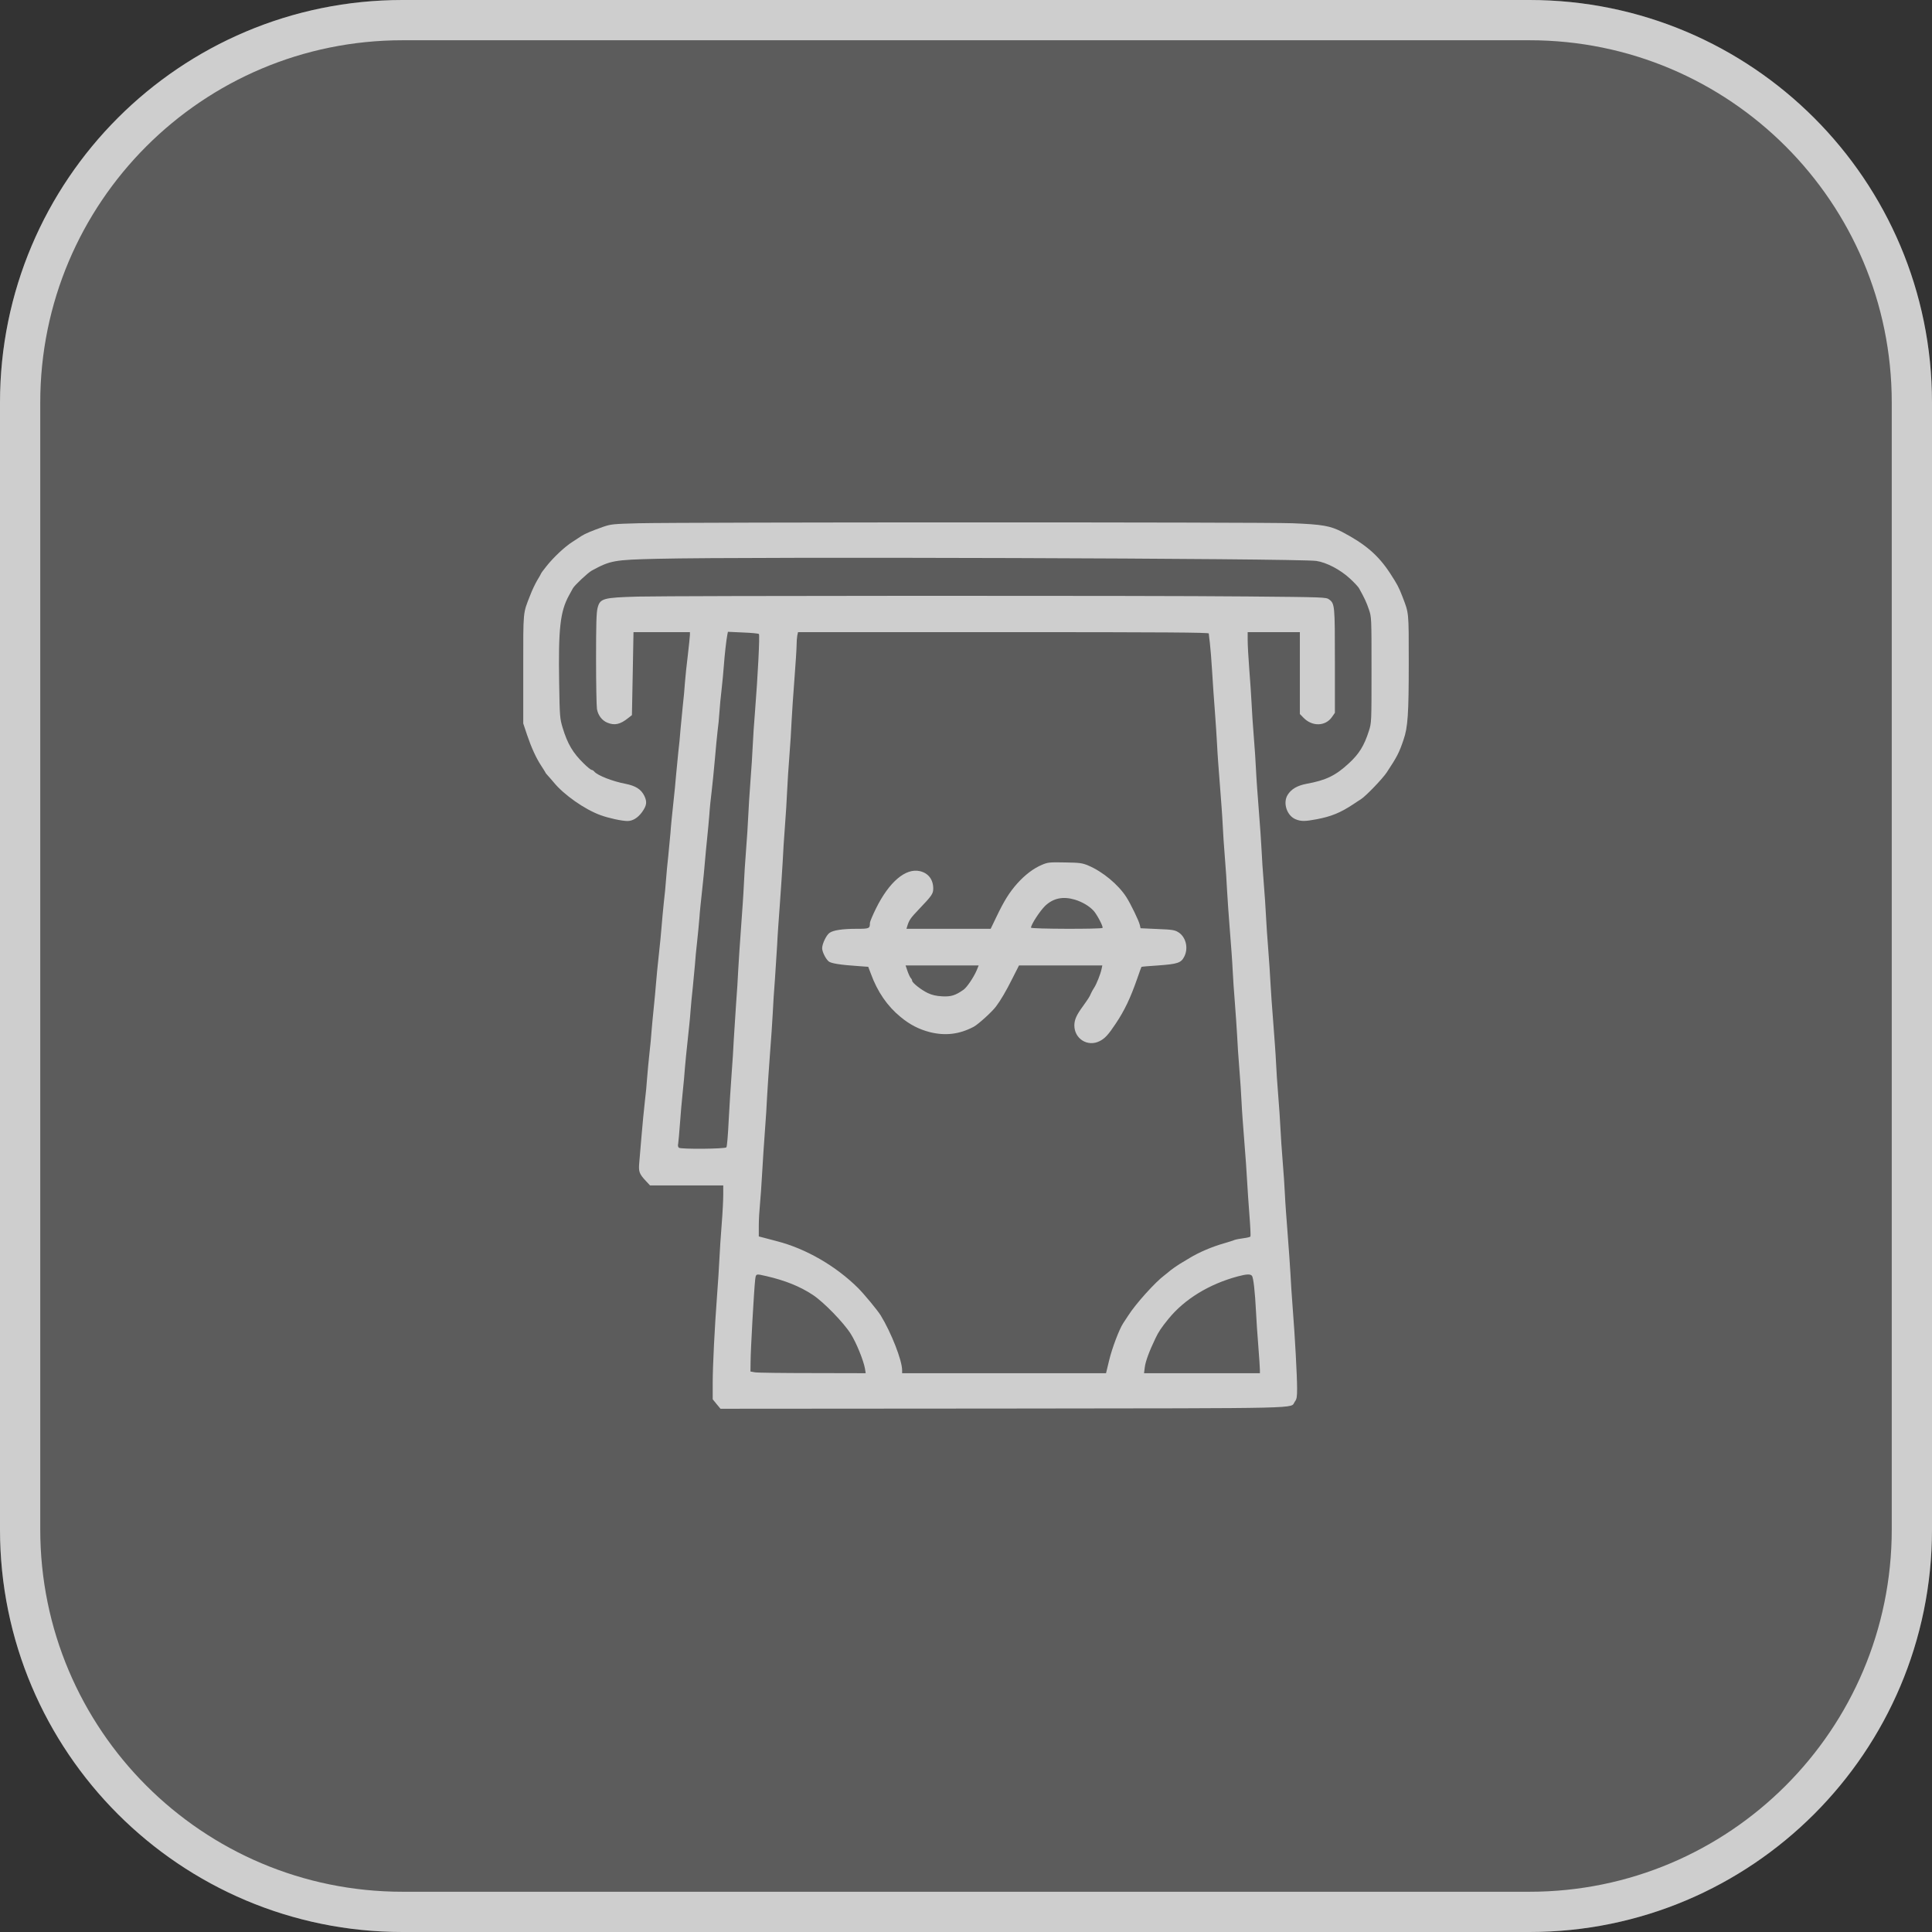
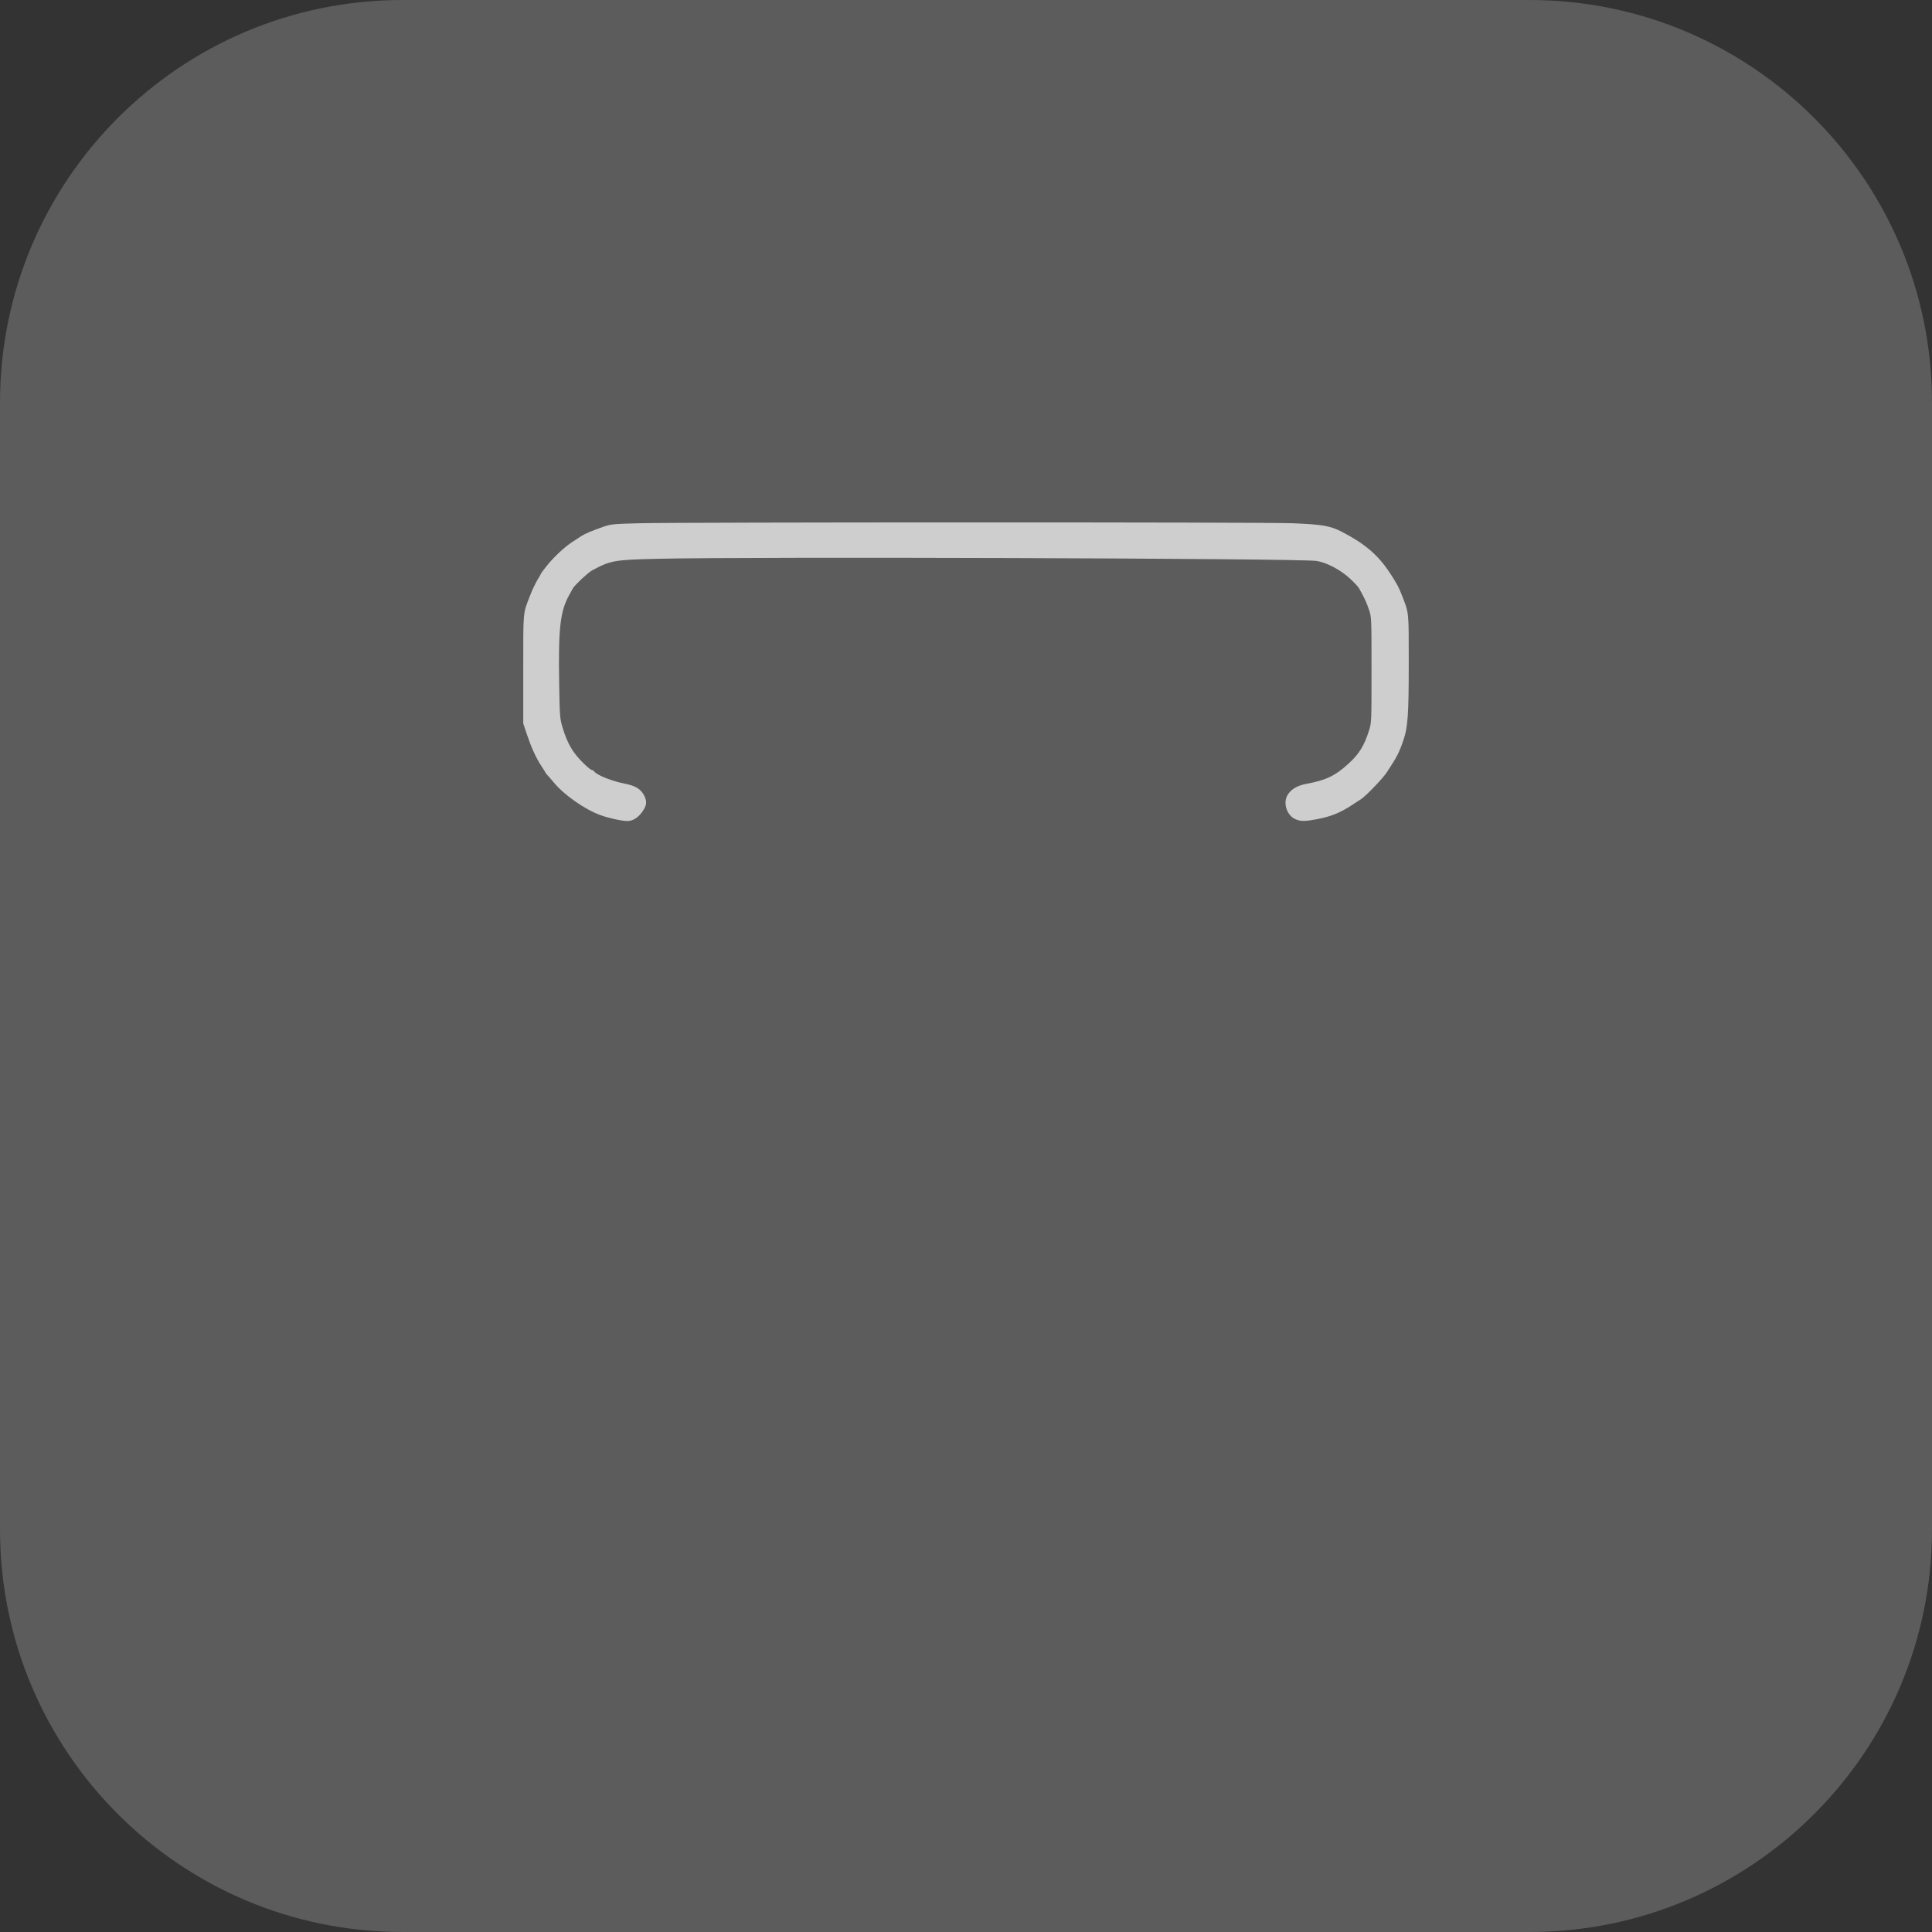
<svg xmlns="http://www.w3.org/2000/svg" width="48" height="48" viewBox="0 0 48 48" fill="none">
  <rect x="0" y="0" width="48" height="48" fill="#333333" stroke="none" />
  <g clip-path="url(#clip0_2466_112)">
    <path d="M38 0H10C4.477 0 0 4.477 0 10V38C0 43.523 4.477 48 10 48H38C43.523 48 48 43.523 48 38V10C48 4.477 43.523 0 38 0Z" fill="white" fill-opacity="0.2" />
-     <path d="M10 0.5H38C43.247 0.5 47.5 4.753 47.5 10V38C47.5 43.247 43.247 47.5 38 47.5H10C4.753 47.5 0.5 43.247 0.5 38V10C0.5 4.753 4.753 0.5 10 0.5Z" stroke="white" stroke-opacity="0.7" />
    <path d="M15.871 13C15.239 13.017 15.181 13.022 14.988 13.088C14.698 13.191 14.546 13.254 14.449 13.315C14.405 13.345 14.3 13.411 14.22 13.464C14.03 13.585 13.754 13.845 13.58 14.063C13.502 14.159 13.442 14.242 13.442 14.251C13.442 14.256 13.4 14.333 13.348 14.416C13.298 14.502 13.218 14.667 13.174 14.786C12.989 15.255 13 15.148 13 16.625V17.974L13.094 18.256C13.199 18.568 13.32 18.833 13.442 19.018C13.486 19.087 13.533 19.158 13.544 19.18C13.552 19.203 13.583 19.241 13.605 19.263C13.63 19.288 13.696 19.366 13.757 19.437C14.008 19.746 14.529 20.111 14.919 20.252C15.12 20.326 15.451 20.398 15.589 20.398C15.719 20.398 15.846 20.32 15.951 20.177C16.067 20.014 16.081 19.926 16.009 19.774C15.929 19.611 15.794 19.523 15.537 19.473C15.217 19.412 14.847 19.266 14.767 19.172C14.747 19.147 14.717 19.128 14.698 19.128C14.681 19.128 14.59 19.056 14.502 18.968C14.234 18.706 14.101 18.485 13.977 18.076C13.911 17.853 13.905 17.811 13.892 16.961C13.87 15.617 13.917 15.192 14.137 14.792C14.173 14.728 14.217 14.648 14.234 14.615C14.281 14.535 14.604 14.231 14.703 14.176C15.167 13.925 15.25 13.908 16.34 13.883C18.581 13.828 32.262 13.872 32.703 13.936C32.955 13.972 33.302 14.154 33.54 14.375C33.645 14.471 33.744 14.579 33.763 14.612C33.899 14.855 33.951 14.968 34.009 15.139C34.075 15.333 34.075 15.333 34.075 16.644C34.075 17.949 34.075 17.955 34.009 18.162C33.893 18.526 33.766 18.731 33.515 18.962C33.184 19.269 32.946 19.385 32.463 19.473C32.231 19.517 32.082 19.603 31.991 19.749C31.867 19.948 31.972 20.268 32.193 20.356C32.322 20.409 32.425 20.409 32.712 20.354C33.068 20.287 33.3 20.194 33.617 19.984C33.697 19.931 33.783 19.873 33.807 19.86C33.932 19.782 34.351 19.346 34.456 19.186C34.707 18.805 34.76 18.706 34.87 18.38C34.978 18.068 35 17.742 35 16.456C35 15.178 35.005 15.247 34.843 14.822C34.749 14.579 34.713 14.516 34.536 14.242C34.241 13.792 33.923 13.519 33.344 13.215C33.048 13.064 32.861 13.03 32.113 13C31.365 12.97 17.014 12.973 15.871 13Z" fill="white" fill-opacity="0.7" />
-     <path d="M15.857 14.822C14.982 14.847 14.908 14.866 14.847 15.104C14.817 15.214 14.809 15.518 14.809 16.368C14.809 16.983 14.82 17.544 14.831 17.615C14.858 17.77 14.955 17.9 15.09 17.955C15.27 18.029 15.41 17.999 15.612 17.836L15.7 17.767L15.72 16.735L15.739 15.705H16.44H17.141V15.774C17.141 15.81 17.116 16.039 17.089 16.277C17.058 16.517 17.028 16.823 17.017 16.961C17.009 17.096 16.984 17.364 16.962 17.555C16.942 17.745 16.918 18.005 16.906 18.134C16.898 18.264 16.873 18.518 16.851 18.7C16.832 18.882 16.807 19.136 16.796 19.266C16.788 19.396 16.755 19.71 16.727 19.97C16.699 20.227 16.666 20.55 16.658 20.688C16.647 20.823 16.622 21.085 16.603 21.267C16.581 21.45 16.559 21.709 16.548 21.847C16.539 21.982 16.515 22.244 16.492 22.427C16.473 22.609 16.448 22.877 16.437 23.02C16.426 23.164 16.396 23.481 16.368 23.724C16.341 23.967 16.31 24.284 16.299 24.428C16.288 24.572 16.263 24.839 16.244 25.021C16.225 25.204 16.2 25.463 16.189 25.601C16.18 25.736 16.156 25.999 16.134 26.181C16.114 26.363 16.089 26.631 16.078 26.774C16.07 26.918 16.043 27.191 16.02 27.379C15.998 27.569 15.962 27.942 15.94 28.207C15.918 28.475 15.891 28.781 15.882 28.889C15.863 29.109 15.88 29.162 16.045 29.339L16.15 29.452H17.058H17.969V29.681C17.969 29.805 17.953 30.136 17.93 30.418C17.908 30.699 17.881 31.089 17.873 31.287C17.864 31.483 17.839 31.875 17.817 32.157C17.754 32.996 17.707 33.94 17.707 34.365V34.765L17.804 34.884L17.9 35L24.925 34.995C32.627 34.986 32.041 35 32.168 34.826C32.218 34.76 32.226 34.707 32.226 34.495C32.226 34.197 32.174 33.217 32.116 32.488C32.094 32.206 32.069 31.828 32.061 31.646C32.052 31.464 32.019 31.022 31.992 30.666C31.964 30.31 31.931 29.863 31.923 29.673C31.914 29.482 31.89 29.109 31.867 28.845C31.845 28.579 31.82 28.212 31.812 28.03C31.804 27.848 31.779 27.481 31.757 27.216C31.735 26.951 31.71 26.578 31.702 26.388C31.694 26.197 31.66 25.75 31.633 25.394C31.605 25.038 31.572 24.596 31.564 24.414C31.555 24.232 31.531 23.859 31.509 23.586C31.486 23.313 31.462 22.94 31.453 22.758C31.445 22.576 31.42 22.209 31.398 21.944C31.376 21.679 31.351 21.306 31.343 21.116C31.335 20.925 31.302 20.478 31.274 20.122C31.246 19.766 31.213 19.319 31.205 19.128C31.197 18.938 31.172 18.565 31.15 18.3C31.128 18.035 31.103 17.662 31.095 17.472C31.086 17.281 31.059 16.898 31.037 16.616C31.015 16.335 30.998 16.017 30.998 15.907V15.705H31.647H32.295V16.724V17.74L32.381 17.828C32.599 18.057 32.933 18.049 33.096 17.809L33.165 17.709V16.426C33.165 15.037 33.162 14.996 33.019 14.891C32.947 14.838 32.886 14.836 30.998 14.819C28.505 14.794 16.766 14.8 15.857 14.822ZM18.855 15.752C18.88 15.777 18.828 16.798 18.759 17.665C18.736 17.947 18.709 18.336 18.701 18.535C18.692 18.731 18.668 19.123 18.645 19.404C18.623 19.686 18.599 20.075 18.59 20.274C18.582 20.47 18.557 20.856 18.535 21.129C18.513 21.403 18.488 21.795 18.48 21.999C18.472 22.203 18.438 22.675 18.411 23.048C18.383 23.42 18.353 23.884 18.342 24.083C18.334 24.279 18.309 24.671 18.287 24.952C18.267 25.234 18.242 25.623 18.231 25.822C18.223 26.018 18.198 26.41 18.176 26.691C18.154 26.973 18.124 27.486 18.104 27.837C18.088 28.185 18.063 28.488 18.047 28.505C18.013 28.546 16.931 28.555 16.868 28.516C16.846 28.499 16.837 28.463 16.849 28.414C16.857 28.37 16.876 28.146 16.893 27.92C16.909 27.691 16.94 27.337 16.962 27.133C16.984 26.929 17.009 26.655 17.017 26.526C17.028 26.396 17.058 26.087 17.086 25.836C17.113 25.584 17.147 25.267 17.155 25.132C17.166 24.994 17.188 24.734 17.21 24.552C17.229 24.37 17.254 24.108 17.265 23.973C17.274 23.834 17.298 23.575 17.32 23.393C17.34 23.211 17.365 22.948 17.376 22.813C17.384 22.675 17.417 22.36 17.445 22.109C17.472 21.858 17.505 21.541 17.514 21.405C17.525 21.267 17.55 21.008 17.569 20.826C17.588 20.643 17.613 20.376 17.624 20.232C17.632 20.089 17.66 19.826 17.682 19.652C17.701 19.479 17.74 19.117 17.762 18.852C17.784 18.587 17.815 18.275 17.828 18.162C17.845 18.049 17.864 17.842 17.873 17.706C17.881 17.569 17.906 17.309 17.928 17.127C17.947 16.945 17.975 16.682 17.983 16.547C18.002 16.279 18.044 15.907 18.069 15.777L18.085 15.697L18.458 15.714C18.665 15.722 18.841 15.738 18.855 15.752ZM30.032 15.738C30.032 15.758 30.046 15.865 30.059 15.976C30.073 16.086 30.098 16.401 30.115 16.68C30.131 16.956 30.162 17.406 30.184 17.679C30.203 17.952 30.231 18.33 30.239 18.521C30.247 18.711 30.28 19.15 30.308 19.501C30.335 19.849 30.369 20.29 30.377 20.481C30.385 20.671 30.41 21.044 30.432 21.309C30.454 21.574 30.479 21.946 30.487 22.137C30.496 22.327 30.529 22.766 30.556 23.117C30.584 23.465 30.617 23.906 30.625 24.097C30.634 24.287 30.658 24.651 30.68 24.911C30.7 25.168 30.725 25.535 30.736 25.725C30.744 25.916 30.769 26.288 30.791 26.553C30.813 26.818 30.838 27.191 30.846 27.381C30.854 27.572 30.887 28.011 30.915 28.361C30.943 28.709 30.976 29.151 30.984 29.341C30.995 29.532 31.02 29.916 31.042 30.192C31.064 30.47 31.075 30.708 31.067 30.721C31.059 30.733 30.984 30.752 30.896 30.763C30.81 30.774 30.708 30.793 30.669 30.807C30.634 30.824 30.52 30.857 30.421 30.887C30.117 30.973 29.792 31.111 29.557 31.254C29.502 31.287 29.389 31.354 29.309 31.403C29.229 31.453 29.126 31.525 29.079 31.563C29.035 31.602 28.969 31.654 28.933 31.682C28.704 31.851 28.213 32.397 28.033 32.681C27.989 32.75 27.931 32.836 27.906 32.874C27.807 33.024 27.628 33.496 27.556 33.799L27.479 34.117H24.947H22.413V34.042C22.413 33.799 22.143 33.109 21.881 32.681C21.798 32.549 21.486 32.171 21.323 32.005C20.768 31.453 20.02 31.02 19.294 30.835C19.164 30.802 19.013 30.76 18.957 30.746L18.852 30.719V30.451C18.852 30.305 18.866 30.07 18.88 29.935C18.894 29.797 18.919 29.443 18.935 29.148C18.952 28.853 18.982 28.381 19.004 28.099C19.026 27.818 19.051 27.426 19.059 27.23C19.07 27.031 19.101 26.573 19.128 26.208C19.156 25.844 19.189 25.383 19.198 25.187C19.206 24.988 19.231 24.605 19.253 24.331C19.272 24.058 19.297 23.672 19.308 23.476C19.316 23.277 19.349 22.813 19.377 22.441C19.404 22.068 19.435 21.601 19.446 21.405C19.454 21.207 19.479 20.817 19.501 20.536C19.523 20.254 19.548 19.857 19.556 19.652C19.565 19.448 19.59 19.056 19.612 18.783C19.634 18.51 19.659 18.118 19.667 17.913C19.678 17.709 19.708 17.237 19.738 16.865C19.766 16.495 19.791 16.119 19.791 16.034C19.791 15.948 19.799 15.838 19.808 15.791L19.827 15.705H24.928C28.991 15.705 30.032 15.714 30.032 15.738ZM19.037 31.704C19.507 31.812 19.877 31.961 20.197 32.173C20.465 32.35 20.964 32.864 21.135 33.137C21.273 33.352 21.453 33.799 21.489 33.998L21.508 34.117L20.186 34.114C19.46 34.114 18.817 34.106 18.756 34.095L18.645 34.075L18.648 33.827C18.648 33.554 18.734 32.035 18.761 31.803C18.781 31.641 18.772 31.643 19.037 31.704ZM31.103 31.696C31.142 31.74 31.18 32.096 31.205 32.585C31.213 32.781 31.241 33.17 31.263 33.449C31.285 33.727 31.302 33.992 31.302 34.037V34.117H29.863H28.423L28.442 33.97C28.458 33.827 28.552 33.573 28.707 33.25C28.784 33.087 28.853 32.985 29.03 32.767C29.43 32.276 30.04 31.903 30.75 31.712C30.97 31.654 31.064 31.649 31.103 31.696Z" fill="white" fill-opacity="0.7" />
-     <path d="M25.889 21.485C25.676 21.574 25.461 21.739 25.267 21.957C25.077 22.173 24.95 22.374 24.757 22.777L24.613 23.076H23.567H22.521L22.54 23.012C22.587 22.857 22.62 22.811 22.836 22.584C23.153 22.253 23.186 22.203 23.186 22.076C23.186 21.85 23.062 21.69 22.852 21.643C22.499 21.563 22.09 21.911 21.765 22.568C21.682 22.736 21.613 22.899 21.613 22.929C21.613 23.07 21.599 23.076 21.284 23.076C20.931 23.076 20.699 23.111 20.608 23.178C20.528 23.236 20.426 23.451 20.426 23.558C20.426 23.644 20.509 23.815 20.586 23.884C20.641 23.934 20.876 23.973 21.337 24.003L21.571 24.02L21.635 24.188C21.8 24.641 22.043 24.994 22.372 25.264C22.606 25.458 22.827 25.571 23.101 25.643C23.487 25.739 23.835 25.698 24.191 25.51C24.307 25.447 24.649 25.137 24.746 25.005C24.859 24.856 25 24.616 25.146 24.323L25.317 23.986H26.352H27.387L27.368 24.075C27.343 24.199 27.241 24.456 27.183 24.541C27.155 24.583 27.122 24.643 27.106 24.679C27.073 24.762 27.037 24.814 26.899 25.008C26.744 25.22 26.695 25.333 26.692 25.471C26.689 25.808 27.023 26.018 27.321 25.866C27.451 25.8 27.534 25.712 27.721 25.43C27.939 25.104 28.083 24.803 28.257 24.304C28.309 24.152 28.356 24.025 28.359 24.022C28.362 24.017 28.549 24 28.776 23.986C29.256 23.951 29.344 23.923 29.422 23.768C29.532 23.556 29.463 23.277 29.275 23.161C29.187 23.106 29.124 23.095 28.756 23.081L28.337 23.062L28.318 22.979C28.298 22.882 28.088 22.449 27.984 22.289C27.782 21.974 27.393 21.654 27.04 21.505C26.888 21.441 26.83 21.433 26.457 21.427C26.073 21.419 26.032 21.425 25.889 21.485ZM26.706 22.352C26.893 22.41 27.056 22.507 27.166 22.623C27.252 22.714 27.412 23.02 27.393 23.053C27.371 23.087 25.615 23.081 25.615 23.048C25.615 22.971 25.839 22.628 25.968 22.504C26.17 22.314 26.41 22.264 26.706 22.352ZM24.263 24.113C24.185 24.29 24.023 24.53 23.937 24.591C23.735 24.732 23.628 24.765 23.41 24.754C23.258 24.745 23.159 24.723 23.048 24.671C22.888 24.594 22.662 24.417 22.662 24.367C22.662 24.348 22.645 24.315 22.623 24.293C22.604 24.268 22.568 24.191 22.543 24.116L22.499 23.986H23.407H24.315L24.263 24.113Z" fill="white" fill-opacity="0.7" />
  </g>
  <defs>
    <clipPath id="clip0_2466_112">
      <rect width="48" height="48" fill="white" />
    </clipPath>
  </defs>
</svg>